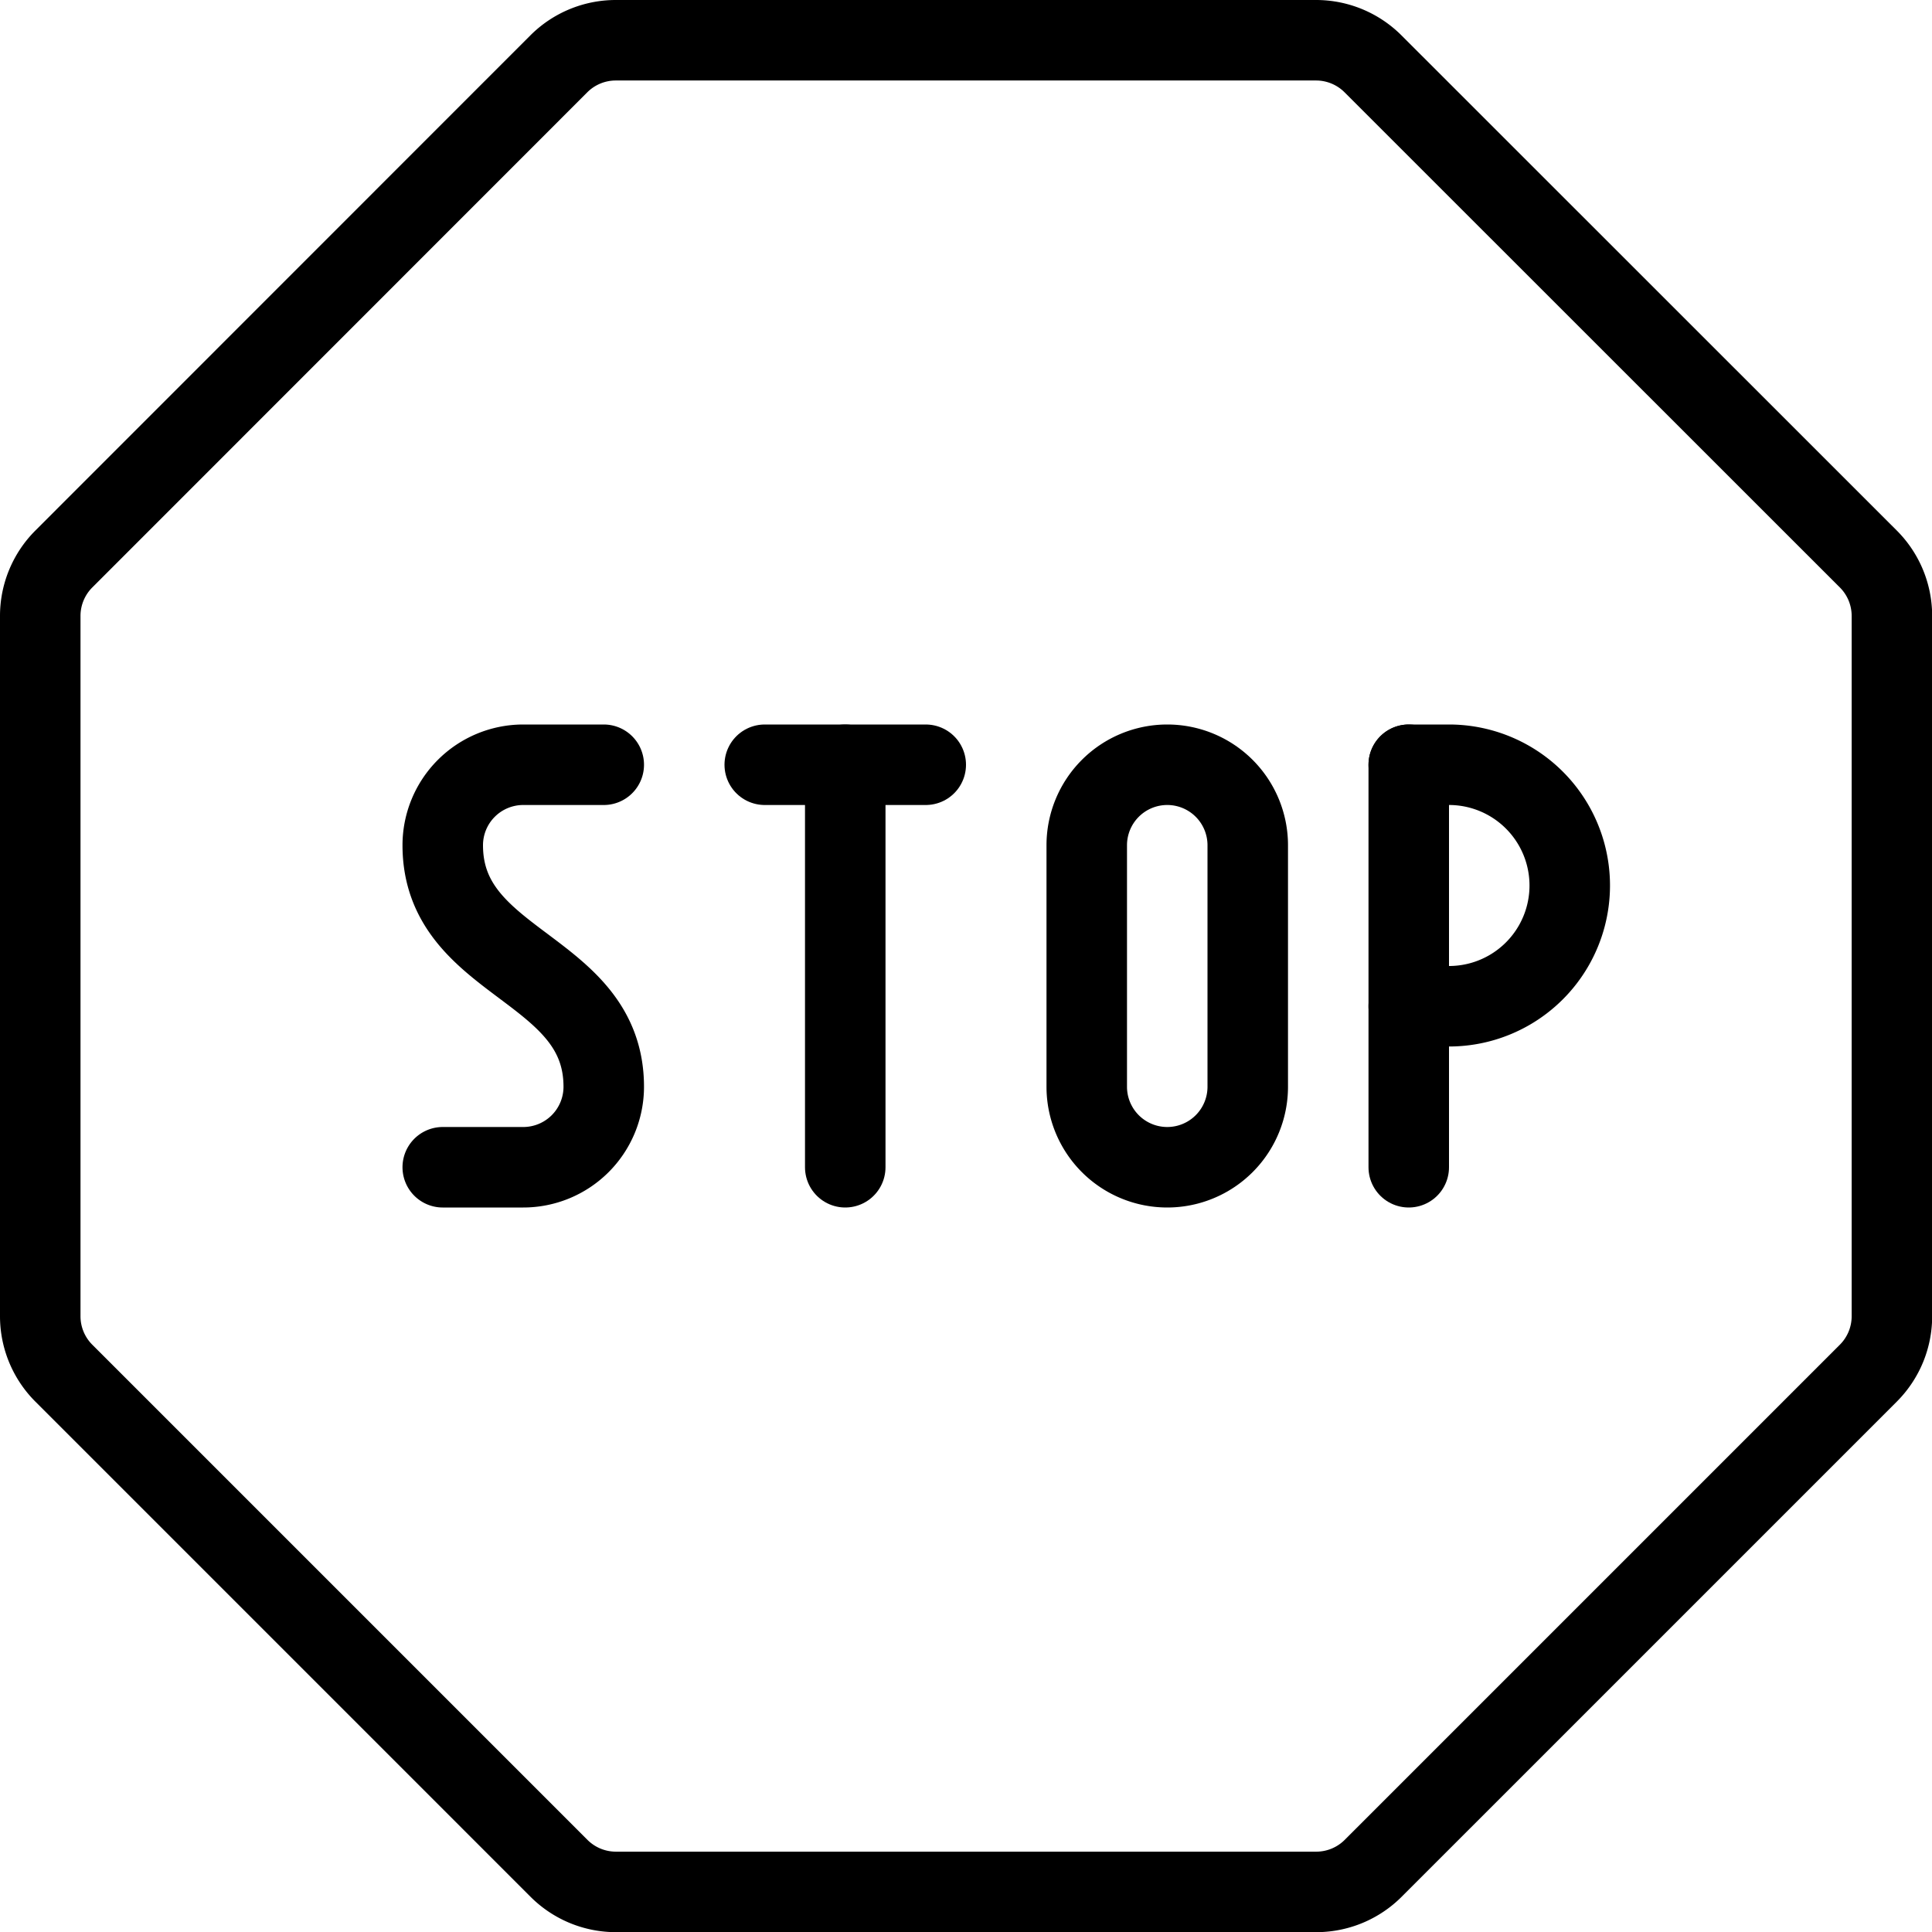
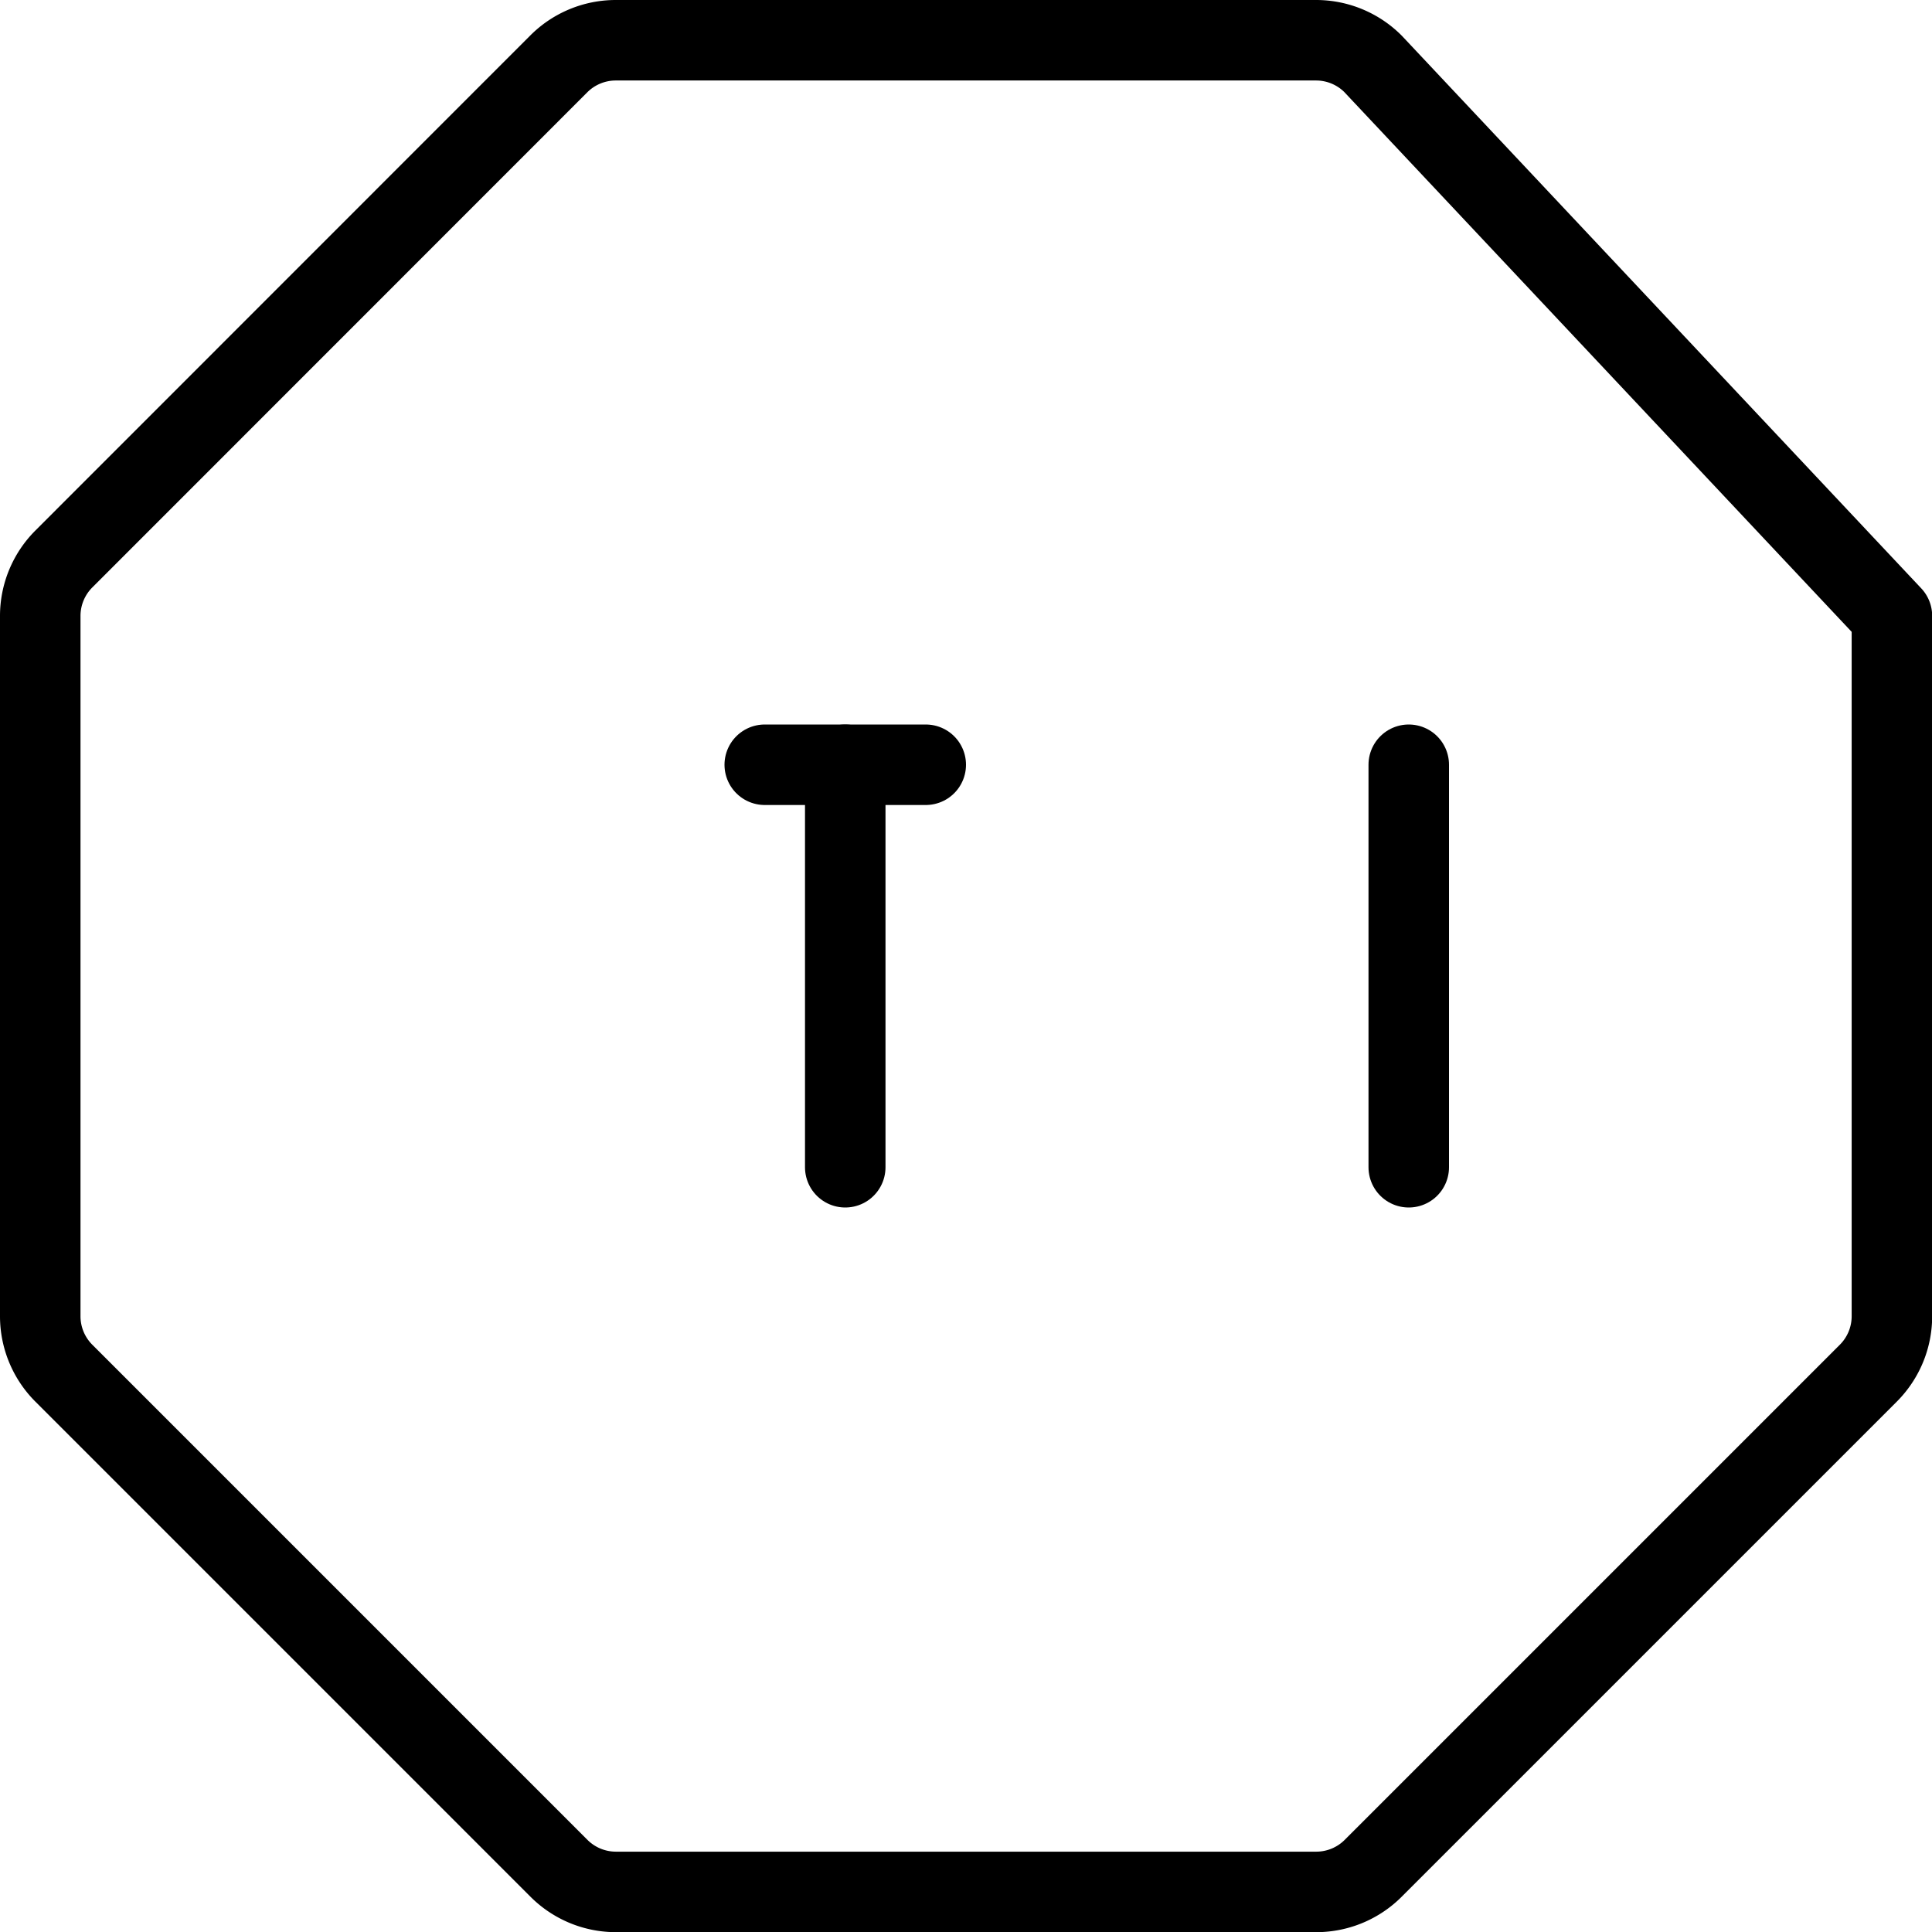
<svg xmlns="http://www.w3.org/2000/svg" viewBox="0 0 24 24">
  <g transform="matrix(1,0,0,1,0,0)">
    <path d="M10.5 14.5L10.5 9.5" fill="none" stroke="#000000" stroke-linecap="round" stroke-linejoin="round" />
    <path d="M9.5 9.5L11.5 9.5" fill="none" stroke="#000000" stroke-linecap="round" stroke-linejoin="round" />
    <path d="M17.5 14.5L17.5 9.5" fill="none" stroke="#000000" stroke-linecap="round" stroke-linejoin="round" />
-     <path d="M17.5,9.5H18a1.5,1.5,0,0,1,0,3h-.5" fill="none" stroke="#000000" stroke-linecap="round" stroke-linejoin="round" />
-     <path d="M14.5,9.5a1,1,0,0,0-1,1v3a1,1,0,0,0,2,0v-3A1,1,0,0,0,14.5,9.5Z" fill="none" stroke="#000000" stroke-linecap="round" stroke-linejoin="round" />
-     <path d="M7.5,9.5h-1a1,1,0,0,0-1,1c0,1.5,2,1.5,2,3a1,1,0,0,1-1,1h-1" fill="none" stroke="#000000" stroke-linecap="round" stroke-linejoin="round" />
-     <path d="M16.349.5h-8.7a1,1,0,0,0-.707.293L.793,6.944A1,1,0,0,0,.5,7.651v8.7a1,1,0,0,0,.293.707l6.151,6.151a1,1,0,0,0,.707.293h8.7a1,1,0,0,0,.707-.293l6.151-6.151a1,1,0,0,0,.293-.707v-8.7a1,1,0,0,0-.293-.707L17.056.793A1,1,0,0,0,16.349.5Z" fill="none" stroke="#000000" stroke-linecap="round" stroke-linejoin="round" />
+     <path d="M16.349.5h-8.7a1,1,0,0,0-.707.293L.793,6.944A1,1,0,0,0,.5,7.651v8.7a1,1,0,0,0,.293.707l6.151,6.151a1,1,0,0,0,.707.293h8.7a1,1,0,0,0,.707-.293l6.151-6.151a1,1,0,0,0,.293-.707v-8.7L17.056.793A1,1,0,0,0,16.349.5Z" fill="none" stroke="#000000" stroke-linecap="round" stroke-linejoin="round" />
  </g>
</svg>